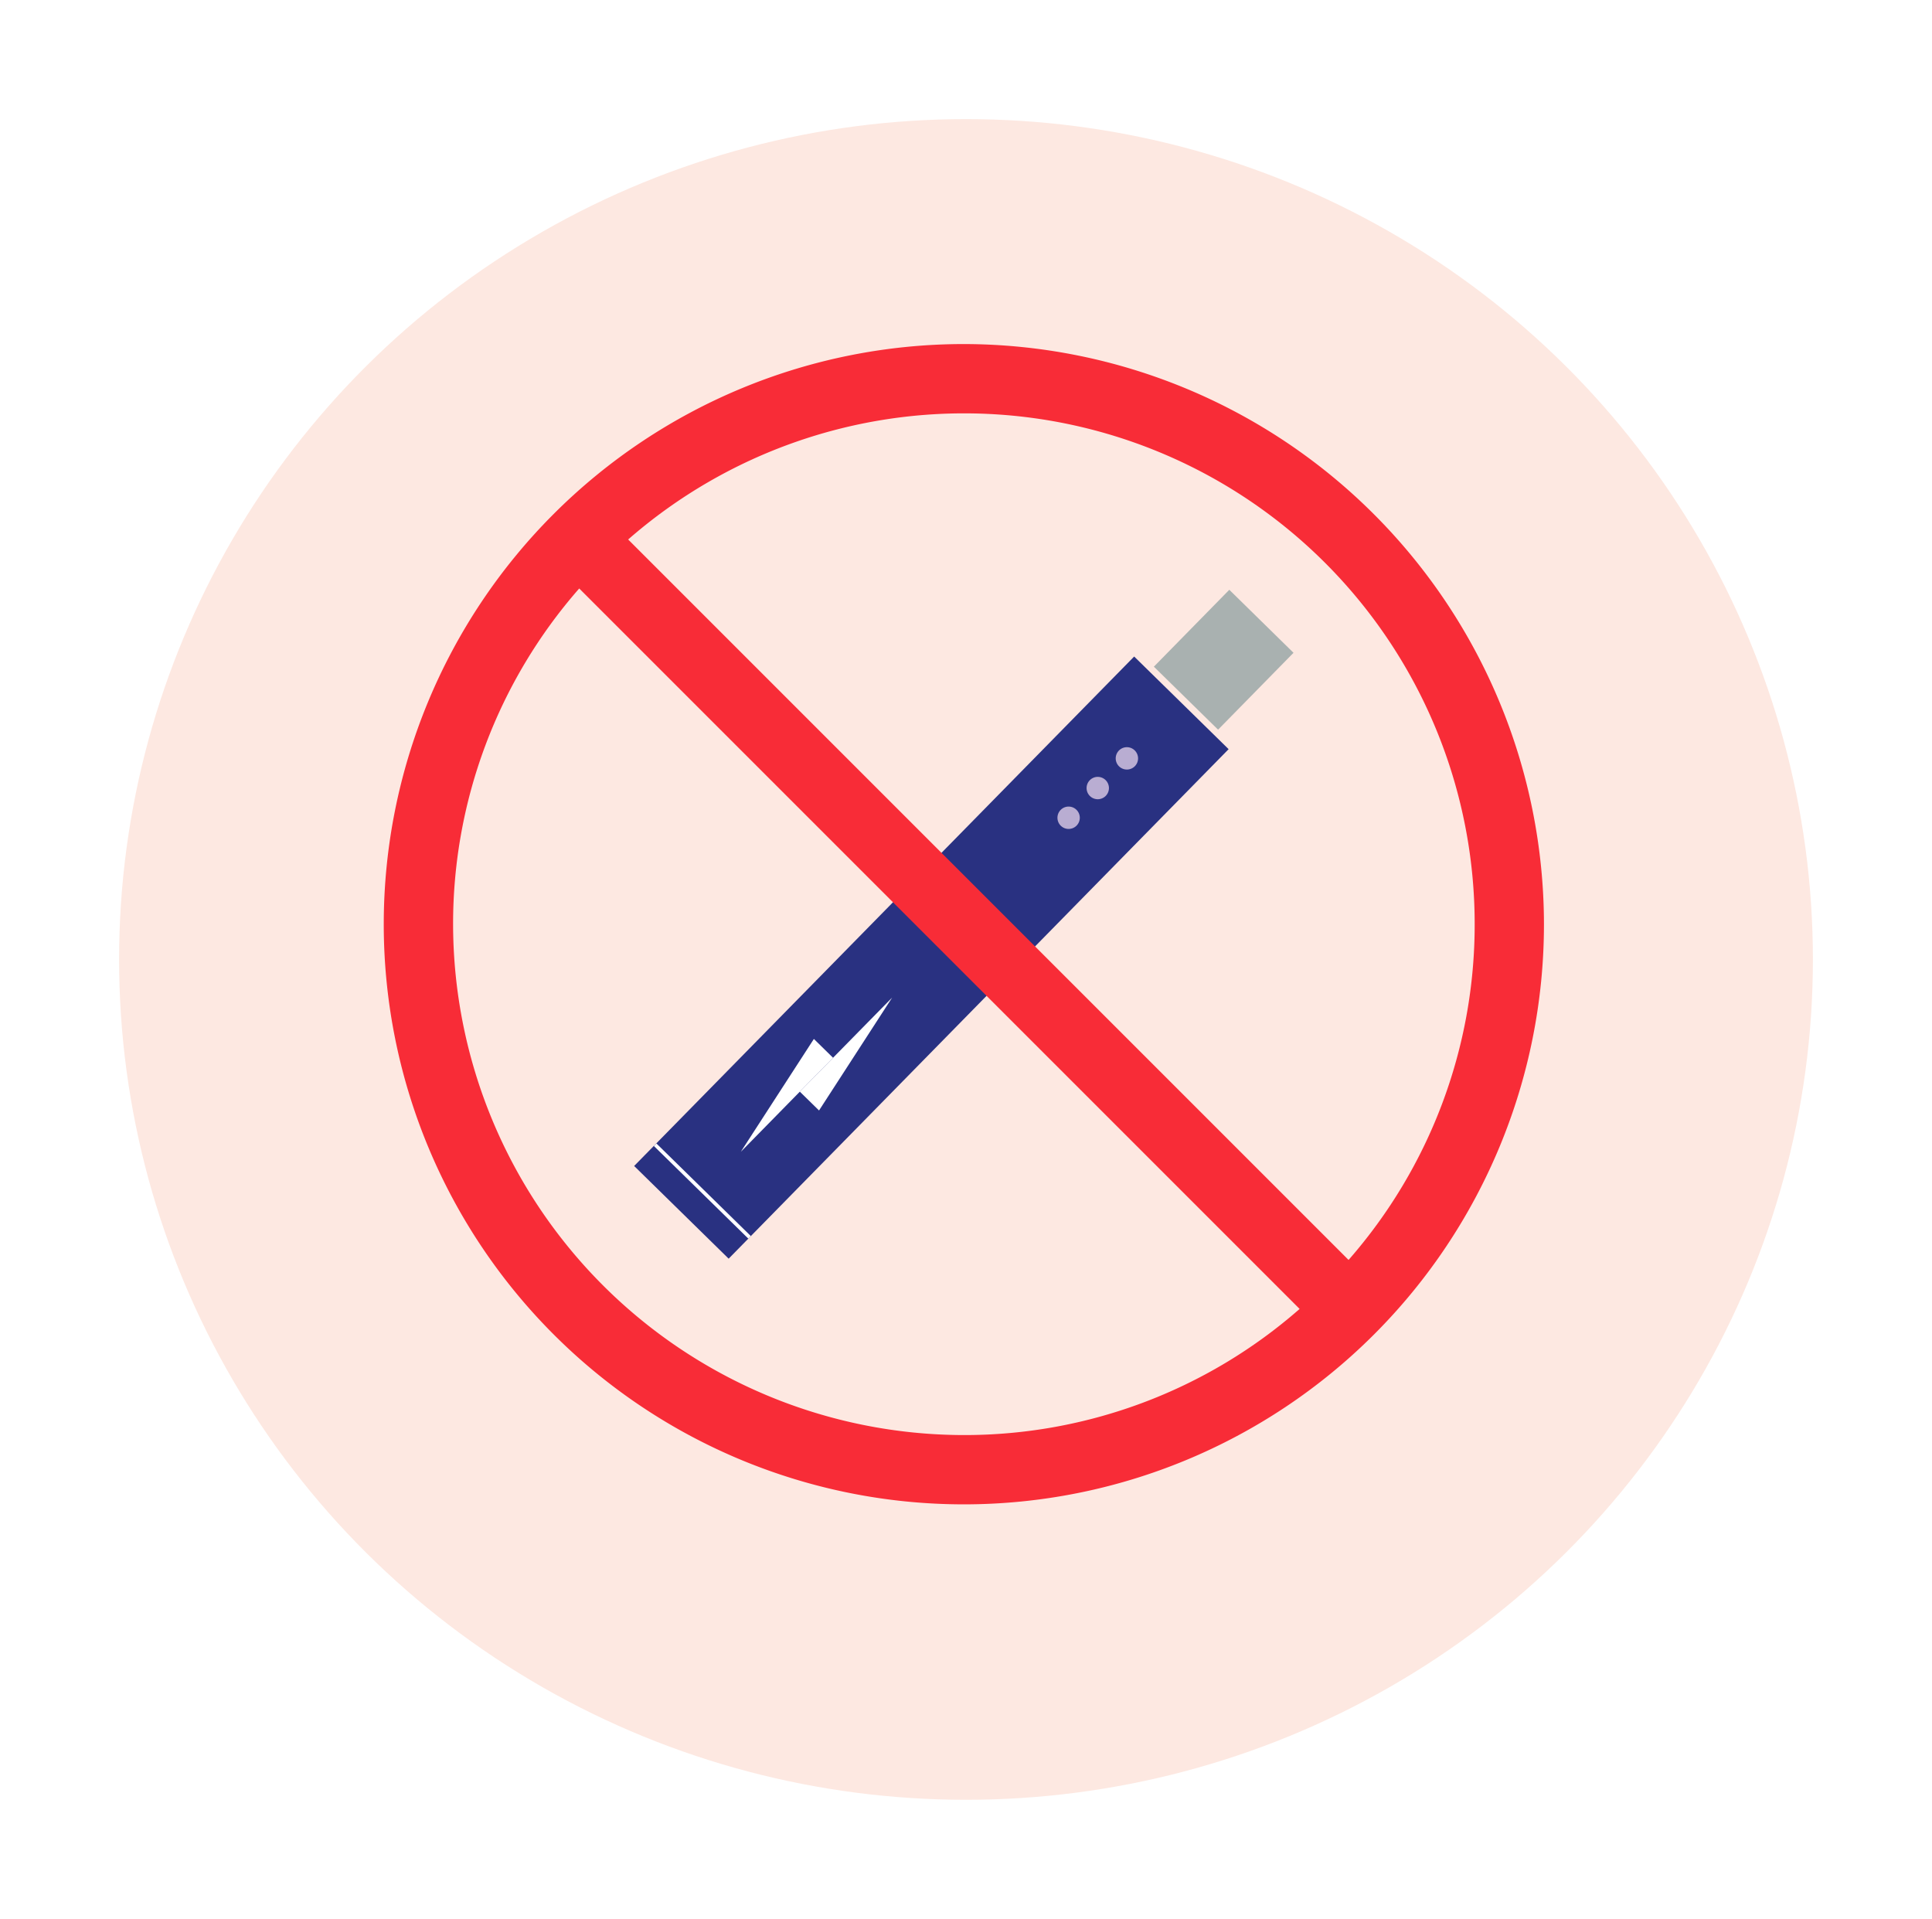
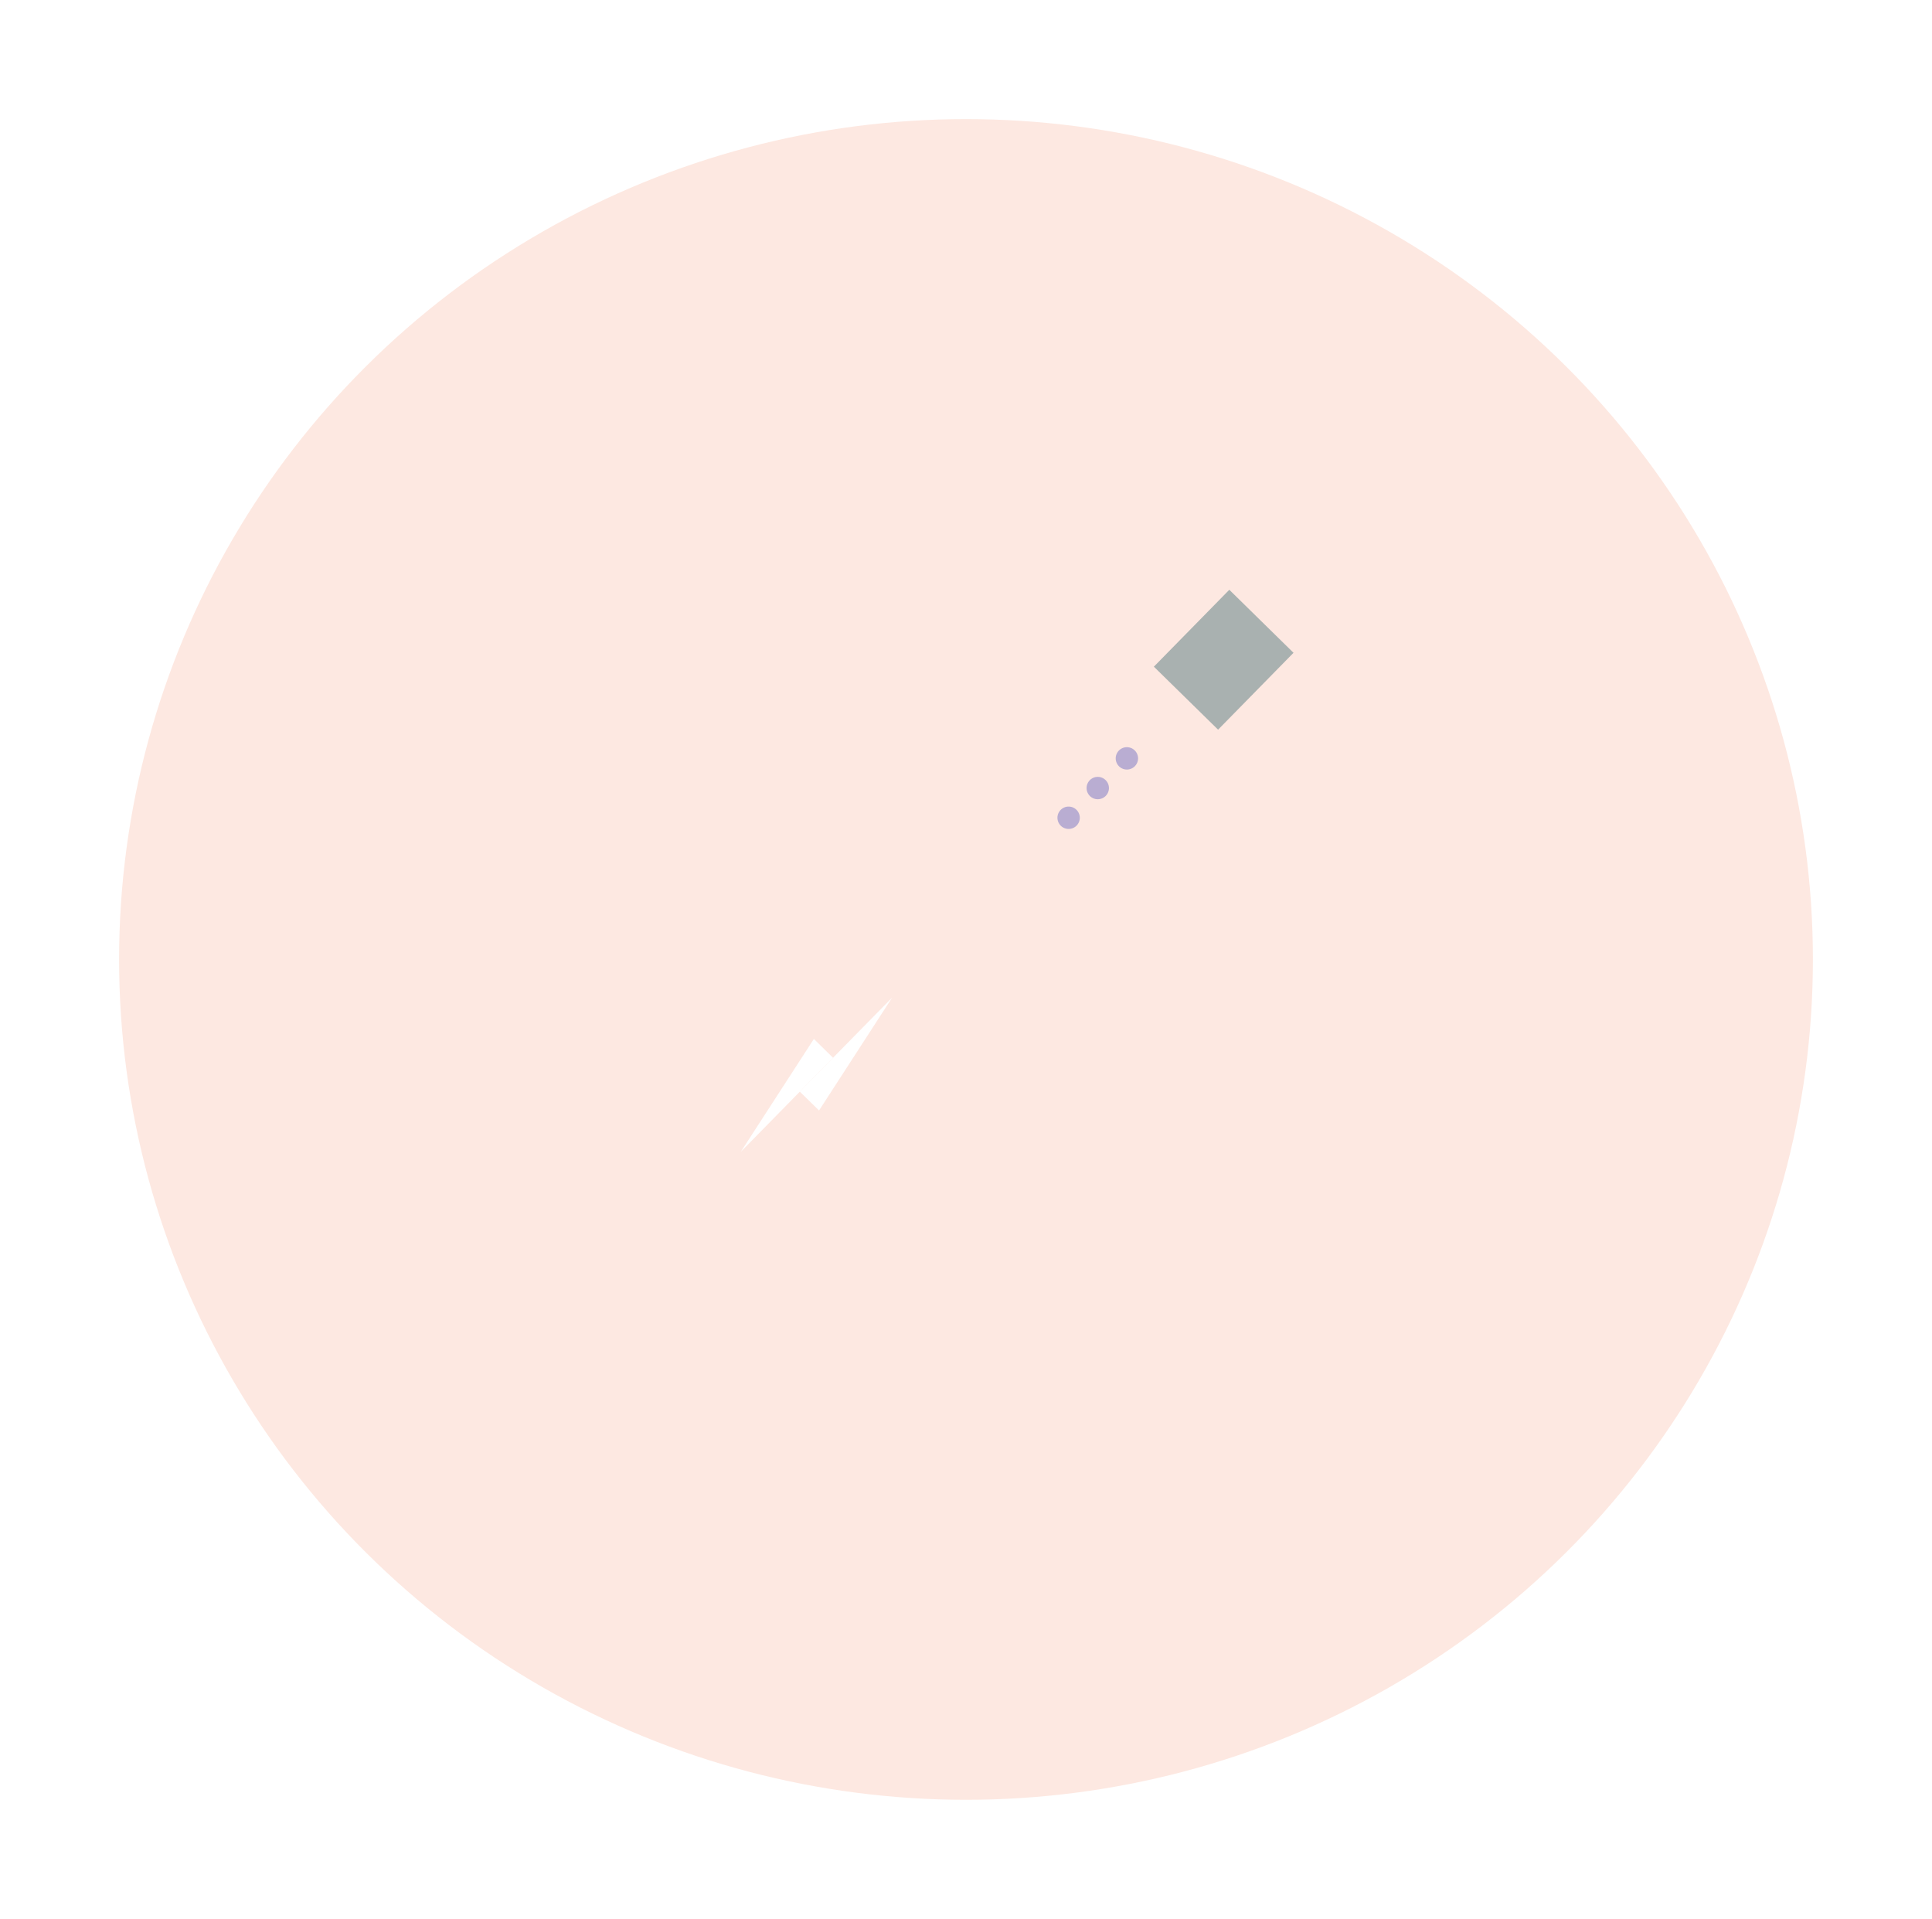
<svg xmlns="http://www.w3.org/2000/svg" width="146" height="145" viewBox="0 0 146 145">
  <defs>
    <filter id="Ellipse_15" x="0" y="0" width="146" height="145" filterUnits="userSpaceOnUse">
      <feOffset dy="3" input="SourceAlpha" />
      <feGaussianBlur stdDeviation="3" result="blur" />
      <feFlood flood-opacity="0.161" />
      <feComposite operator="in" in2="blur" />
      <feComposite in="SourceGraphic" />
    </filter>
  </defs>
  <g id="Group_413" data-name="Group 413" transform="translate(-978 -15903)">
    <g transform="matrix(1, 0, 0, 1, 978, 15903)" filter="url(#Ellipse_15)">
      <ellipse id="Ellipse_15-2" data-name="Ellipse 15" cx="64" cy="63.5" rx="64" ry="63.5" transform="translate(9 6)" fill="#fde8e1" />
    </g>
    <g id="Group_139" data-name="Group 139" transform="translate(803 500.052)">
      <g id="Group_118" data-name="Group 118" transform="translate(262.197 15447.514)">
        <path id="Path_99" data-name="Path 99" d="M1.864,4.06l5.7-5.809L2.712-6.511-2.989-.7Z" transform="translate(2.989 6.511)" fill="#a9b1b0" />
      </g>
      <g id="Group_119" data-name="Group 119" transform="translate(222.926 15452.554)">
-         <path id="Path_100" data-name="Path 100" d="M2.742,17.478l37.782-38.5-7.138-7L-4.4,10.474Z" transform="translate(4.396 28.026)" fill="#293181" />
-       </g>
+         </g>
      <g id="Group_120" data-name="Group 120" transform="translate(224.413 15489.346)">
-         <path id="Path_101" data-name="Path 101" d="M2.742,2.765l.19-.193-7.138-7-.19.193Z" transform="translate(4.396 4.433)" fill="#fff" />
-       </g>
+         </g>
      <g id="Group_121" data-name="Group 121" transform="translate(230.98 15481.455)">
        <path id="Path_104" data-name="Path 104" d="M0,3.277,5.524-5.254,6.975-3.83Z" transform="translate(0 5.254)" fill="#fff" />
      </g>
      <g id="Group_122" data-name="Group 122" transform="translate(235.444 15478.329)">
        <path id="Path_105" data-name="Path 105" d="M2.679,0-2.846,8.531-4.3,7.107Z" transform="translate(4.296)" fill="#fff" />
      </g>
      <g id="Group_123" data-name="Group 123" transform="translate(257.111 15461.651)">
        <path id="Path_106" data-name="Path 106" d="M.1.557A.846.846,0,0,0,1.292.545.843.843,0,0,0,1.281-.65.843.843,0,0,0,.086-.638.846.846,0,0,0,.1.557" transform="translate(0.156 0.893)" fill="#b9add2" />
      </g>
      <g id="Group_124" data-name="Group 124" transform="translate(254.909 15463.896)">
        <path id="Path_107" data-name="Path 107" d="M.1.557A.846.846,0,0,0,1.292.545.843.843,0,0,0,1.281-.65.843.843,0,0,0,.086-.638.846.846,0,0,0,.1.557" transform="translate(0.156 0.893)" fill="#b9add2" />
      </g>
      <g id="Group_125" data-name="Group 125" transform="translate(259.312 15459.408)">
        <path id="Path_108" data-name="Path 108" d="M.1.557A.846.846,0,0,0,1.292.545.843.843,0,0,0,1.281-.65.843.843,0,0,0,.086-.638.846.846,0,0,0,.1.557" transform="translate(0.156 0.893)" fill="#b9add2" />
      </g>
      <g id="Group_126" data-name="Group 126" transform="translate(204 15428.947)">
-         <path id="Path_109" data-name="Path 109" d="M16.839,0A43.838,43.838,0,1,0,60.675,43.84,43.888,43.888,0,0,0,16.839,0m0,82.44a38.646,38.646,0,0,1-38.6-38.6,38.434,38.434,0,0,1,9.531-25.371l54.44,54.44A38.426,38.426,0,0,1,16.839,82.44m29.07-13.233L-8.531,14.767A38.581,38.581,0,0,1,55.439,43.84a38.426,38.426,0,0,1-9.531,25.368" transform="translate(27.001)" fill="#f82c37" />
-       </g>
+         </g>
    </g>
  </g>
</svg>